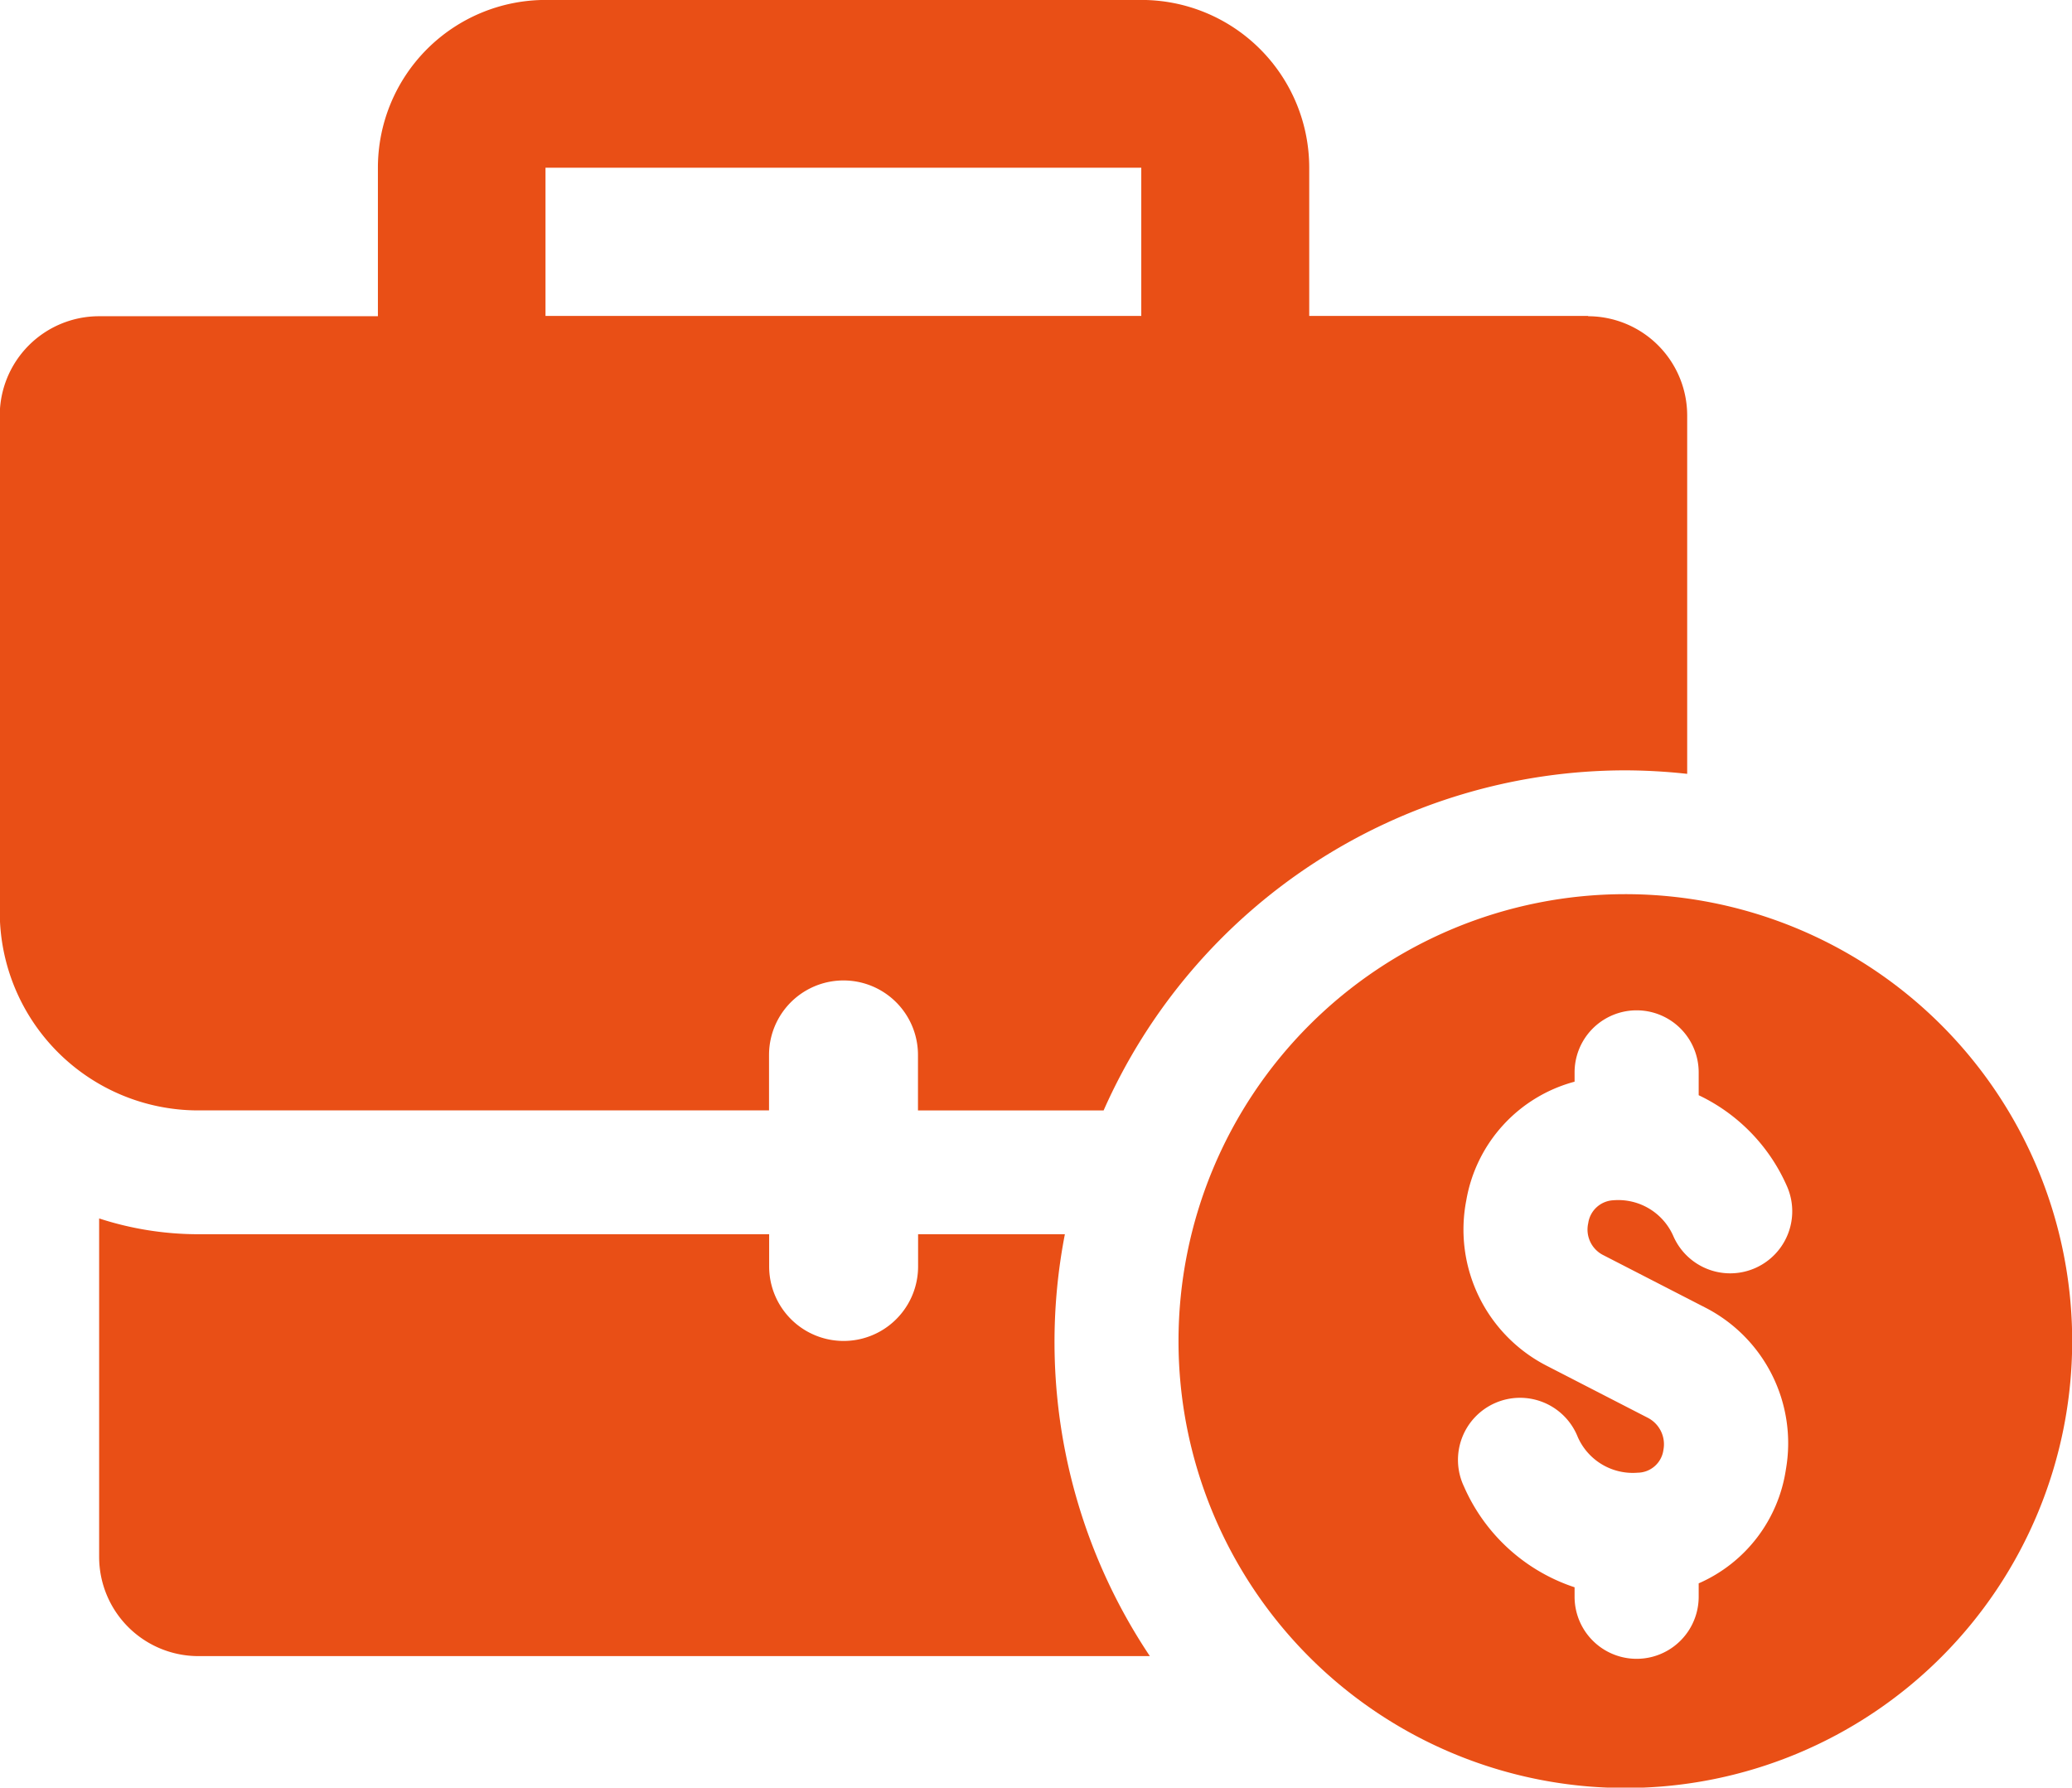
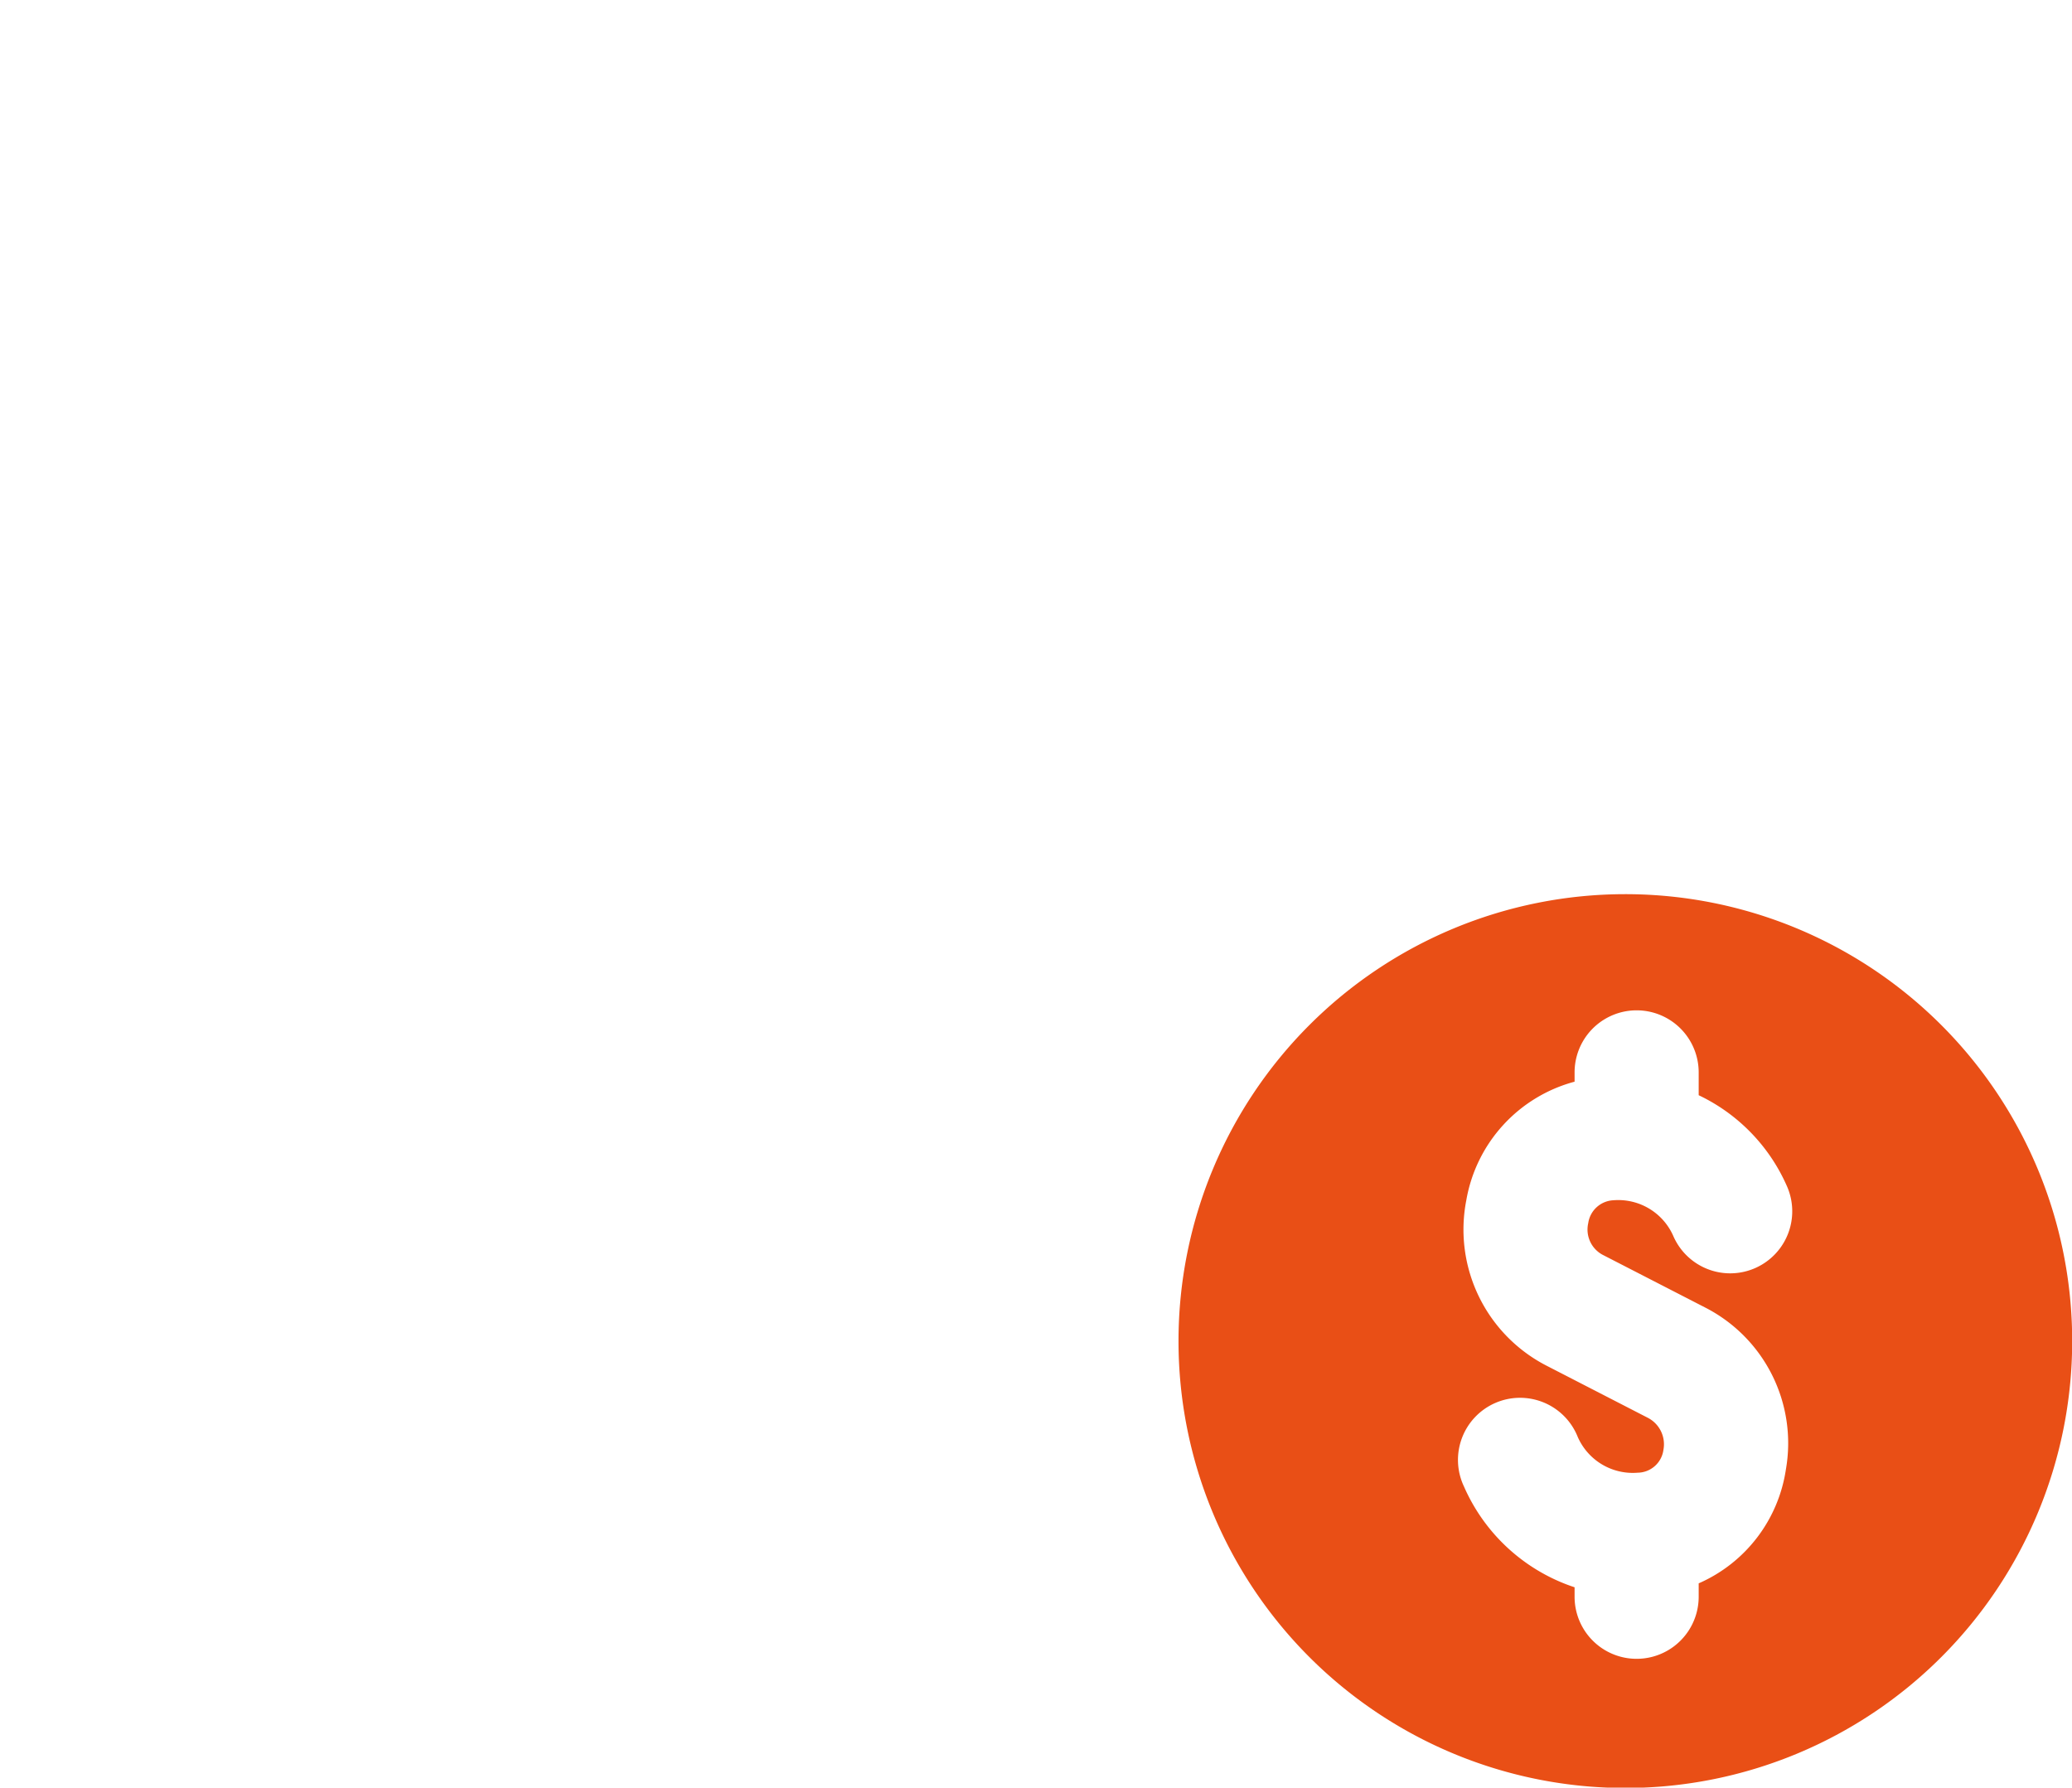
<svg xmlns="http://www.w3.org/2000/svg" width="34.778" height="30" viewBox="0 0 34.778 30">
  <g id="Group_26" data-name="Group 26" transform="translate(-305.625 -308.493)">
    <g id="Group_30" data-name="Group 30" transform="translate(305.625 308.493)">
      <g id="Group_29" data-name="Group 29">
        <g id="Group_28" data-name="Group 28">
          <g id="Group_27" data-name="Group 27">
            <g id="Group_26-2" data-name="Group 26">
-               <path id="Path_26" data-name="Path 26" d="M323.5,329.206h-2.465v.541a1.25,1.25,0,0,1-2.5,0v-.541h-9.58a5.38,5.38,0,0,1-1.666-.265v5.679a1.666,1.666,0,0,0,1.666,1.666h15.97a9.483,9.483,0,0,1-1.426-7.081Zm8.781-15.411H327.6v-2.487a2.816,2.816,0,0,0-2.816-2.816h-10a2.816,2.816,0,0,0-2.816,2.816V313.8h-4.681a1.667,1.667,0,0,0-1.666,1.666v8.33a3.332,3.332,0,0,0,3.332,3.332h9.58v-.931a1.25,1.25,0,0,1,2.5,0v.931h3.116a9.588,9.588,0,0,1,8.754-5.707,9.765,9.765,0,0,1,1.041.059v-6.014A1.667,1.667,0,0,0,332.281,313.8Zm-7.5,0h-10v-2.487h10Z" transform="translate(-305.625 -308.493)" fill="#e94f16" />
              <path id="Path_27" data-name="Path 27" d="M336.872,326.507a7.5,7.5,0,1,0,7.5,7.5A7.5,7.5,0,0,0,336.872,326.507Zm-.364,6.061,1.694.871a2.556,2.556,0,0,1,1.365,2.721,2.485,2.485,0,0,1-1.464,1.913v.225a1.041,1.041,0,0,1-2.083,0v-.159a3.081,3.081,0,0,1-1.857-1.692,1.042,1.042,0,1,1,1.91-.831,1.009,1.009,0,0,0,1.007.6.441.441,0,0,0,.431-.382.5.5,0,0,0-.263-.54l-1.693-.871a2.568,2.568,0,0,1-1.353-2.776,2.5,2.5,0,0,1,1.818-1.993v-.156a1.041,1.041,0,0,1,2.083,0v.383a3.043,3.043,0,0,1,1.484,1.533,1.041,1.041,0,0,1-1.91.83,1.009,1.009,0,0,0-1.006-.6.448.448,0,0,0-.422.385A.48.48,0,0,0,336.508,332.568Z" transform="translate(-309.591 -311.501)" fill="#e94f16" />
            </g>
          </g>
        </g>
      </g>
    </g>
  </g>
</svg>